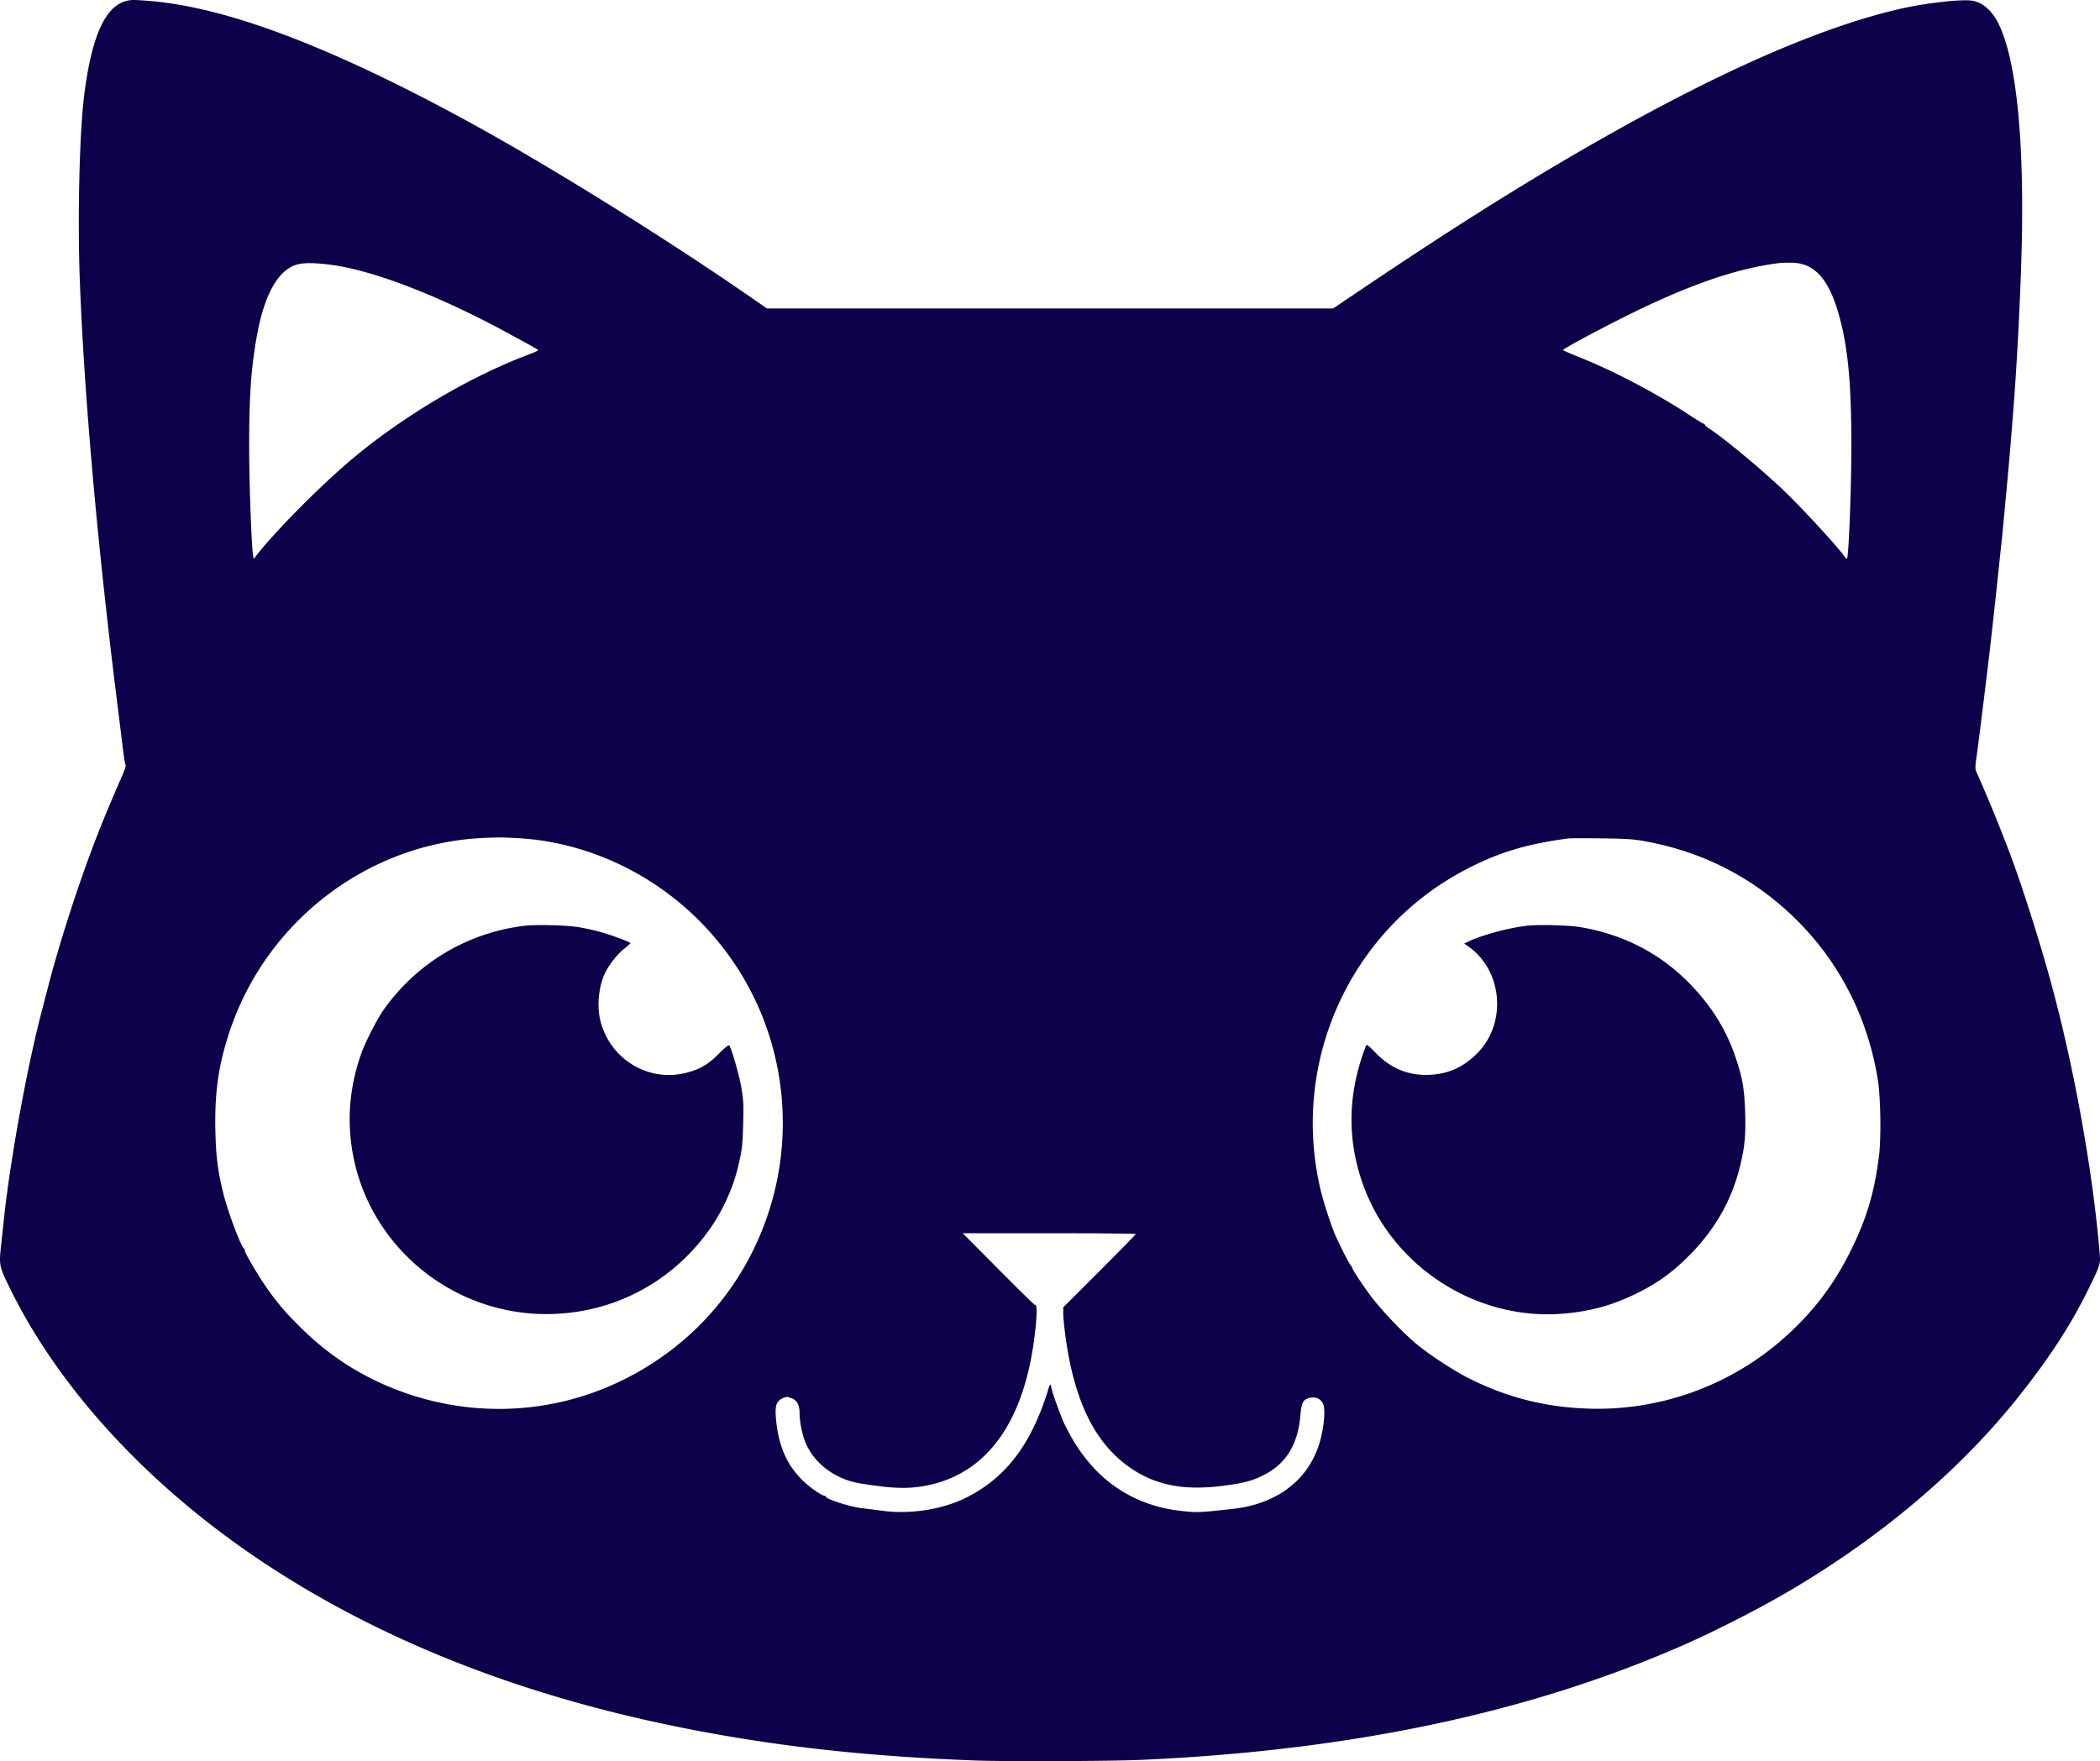
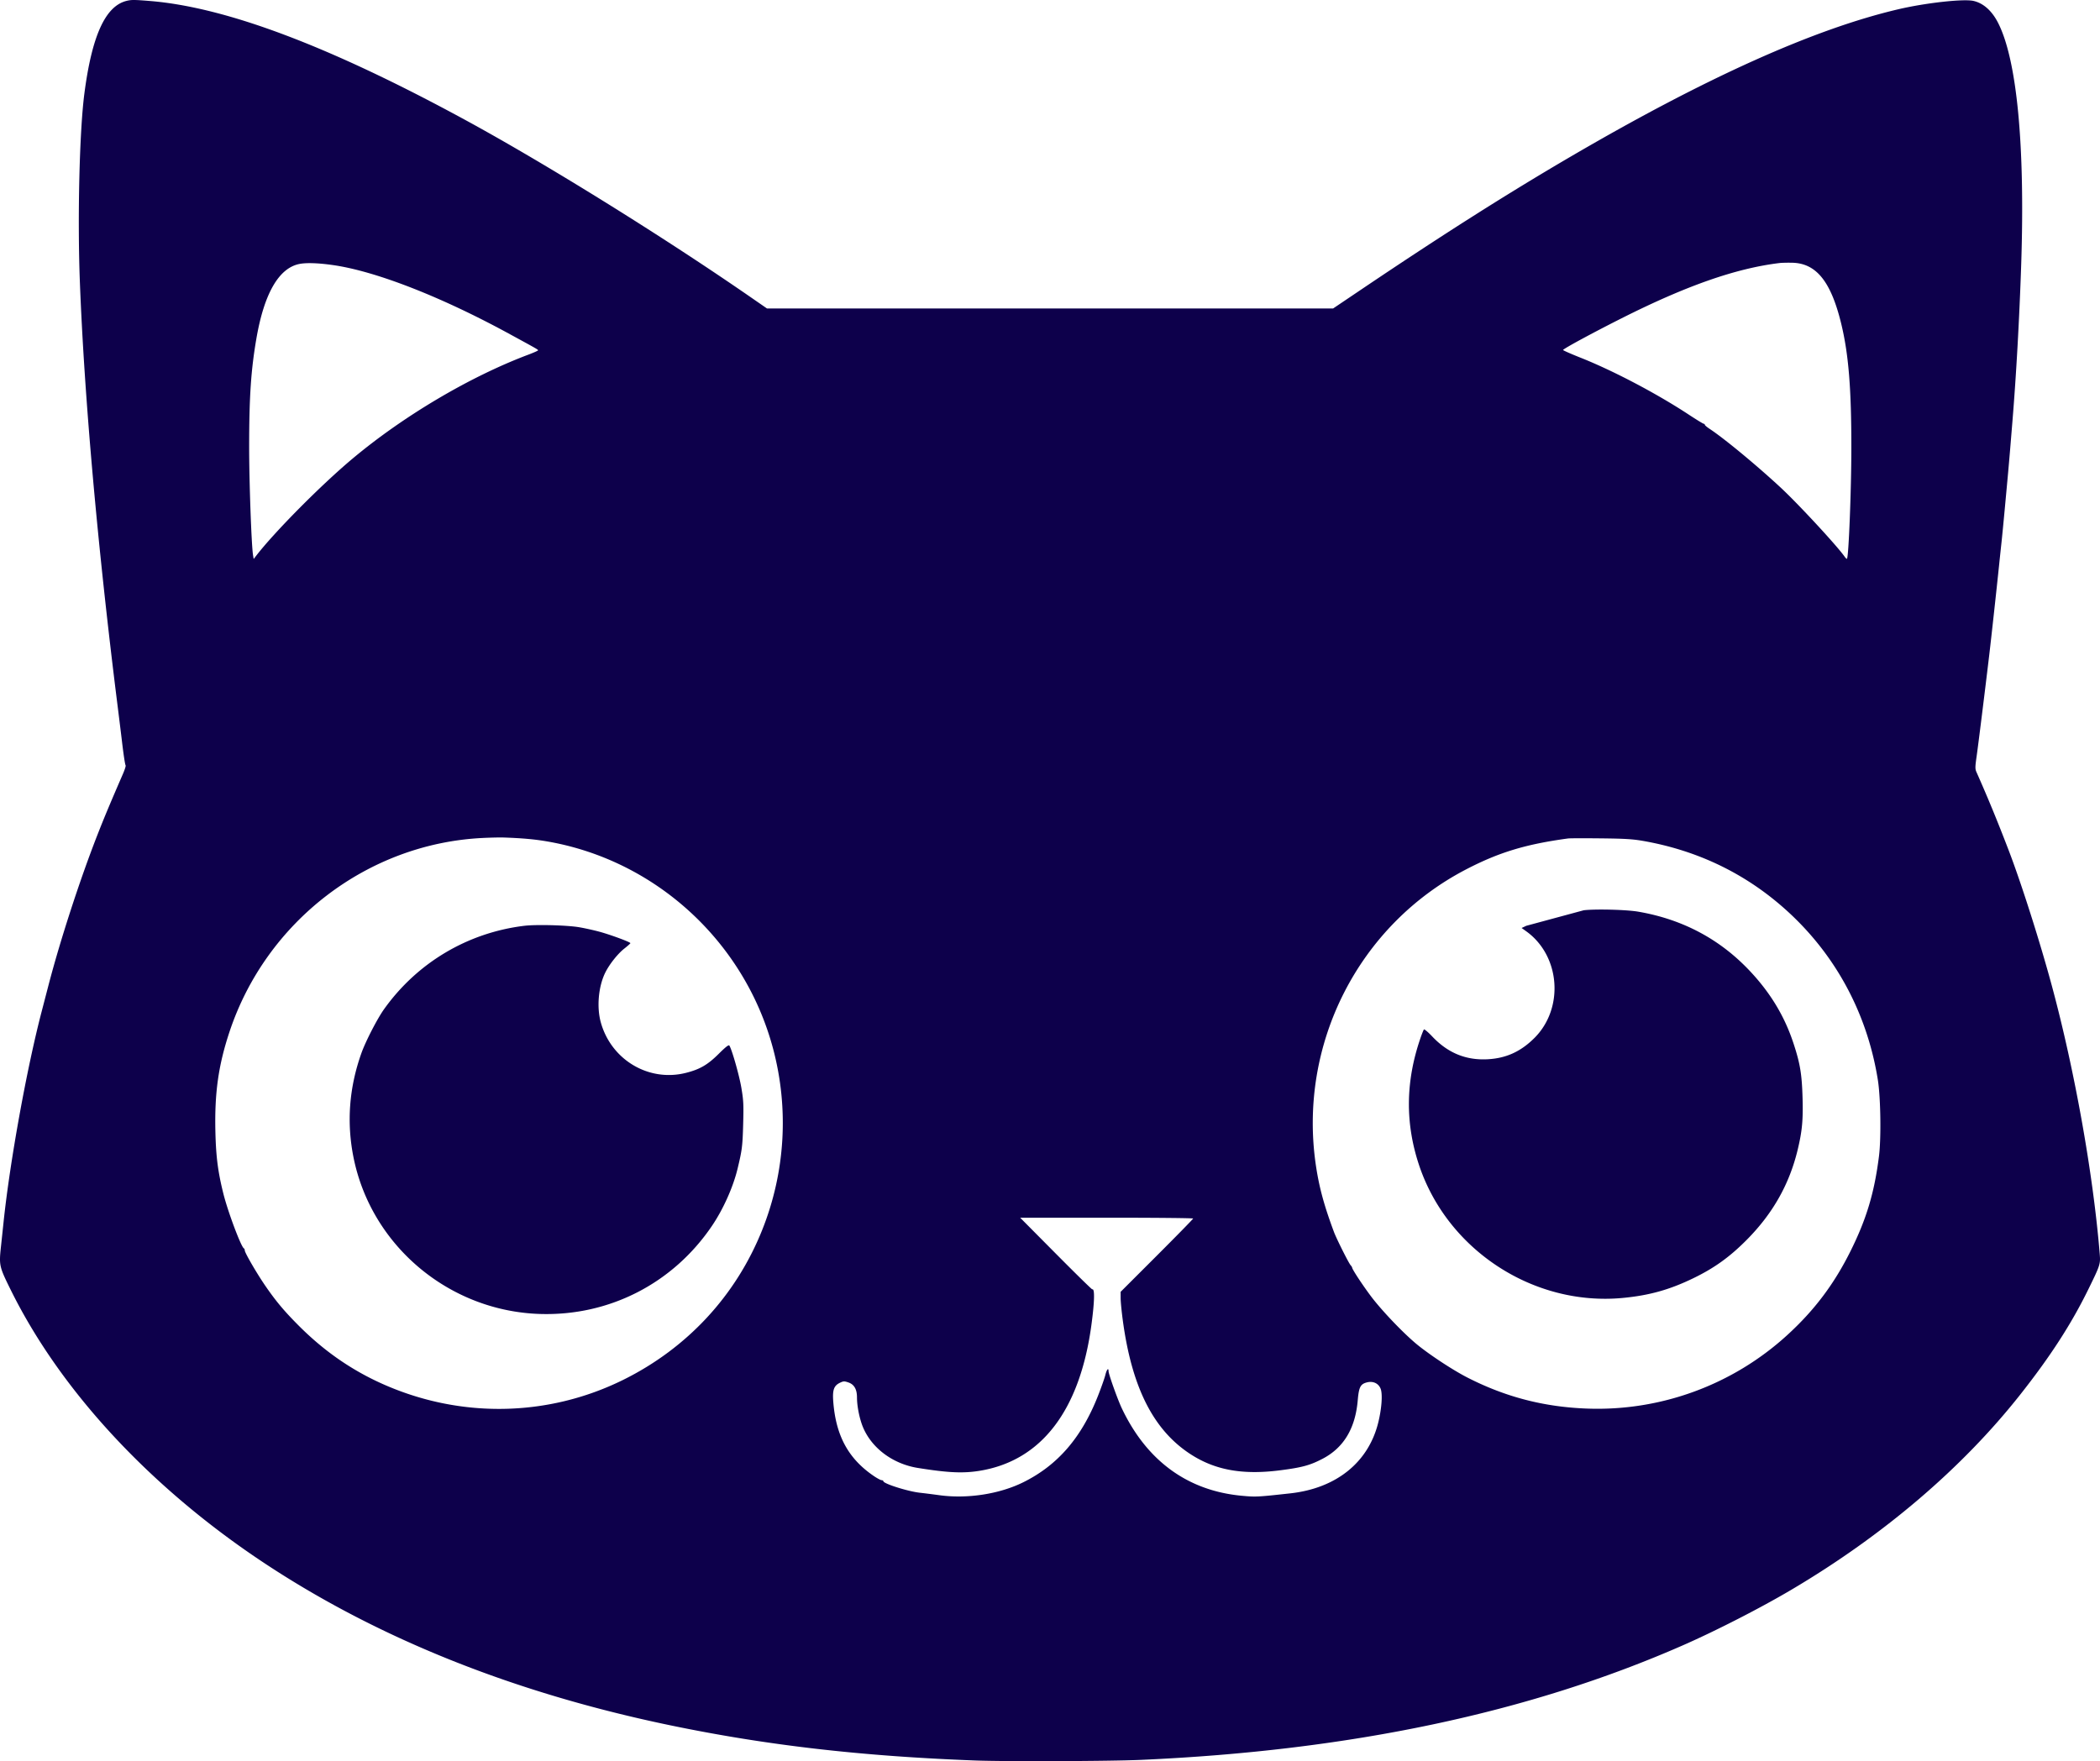
<svg xmlns="http://www.w3.org/2000/svg" width="716.829" height="601.33" version="1.0" viewBox="25.575 70.183 716.829 601.33">
  <style>@media (prefers-color-scheme: dark){path{fill:#ffffff;}}</style>
-   <path fill="#0d004b" fill-rule="evenodd" d="M68.813 70.473c-7.27 1.757-11.895 11.941-14.458 31.816-1.656 12.867-2.355 42.258-1.52 64.086 1.505 39.242 6.024 90.102 12.817 144.313.621 4.949 1.297 10.433 1.504 12.187.578 4.941 1.086 8.305 1.301 8.656.11.176-.3 1.461-.906 2.864-4.59 10.59-6.43 14.992-8.742 20.902-6.012 15.375-12.692 35.93-16.758 51.578l-2.293 8.813c-5.078 19.484-10.79 51.082-12.953 71.625-.325 3.093-.727 6.89-.895 8.437-.703 6.508-.613 6.902 3.399 15.004 17.105 34.55 48.007 67.754 86.972 93.45 38.836 25.609 85.09 44.058 138.063 55.062 32.867 6.824 65.129 10.55 104.148 12.02 10.27.386 45.98.257 56.445-.208 71.497-3.156 132.543-16.058 185.063-39.11 11.367-4.988 26.574-12.78 37.125-19.023 31.379-18.57 58.238-41.484 78.035-66.57 10.32-13.078 17.422-24.059 23.278-36 4.03-8.215 4.152-8.586 3.875-12-2.231-27.3-8.52-62.586-16.317-91.5-4.047-15.008-10.406-34.98-14.746-46.312-3.8-9.918-7.129-18.012-11.004-26.739-.484-1.09-.48-1.715.024-5.25.562-3.945 2.84-22.238 4.328-34.762.71-5.98 2.543-22.714 3.41-31.125.21-2.062.55-5.269.754-7.125s.707-7.003 1.117-11.437l1.11-12c.198-2.164.542-6.133.765-8.812l.754-9.188c1.3-15.797 2.379-35.11 2.996-53.625 1.351-40.629-1.445-69.89-7.887-82.512-2.11-4.14-5.039-6.746-8.43-7.5-3.421-.758-16.324.676-25.593 2.848-28.645 6.703-65.508 23.254-111.282 49.973-22.101 12.902-44.402 27.054-72.71 46.148l-8.965 6.043H287.37l-5.219-3.61c-30.203-20.913-70.535-45.96-98.136-60.952-46.149-25.07-81.301-38.31-107.317-40.422-5.332-.434-6.25-.438-7.886-.043m58.949 89.84c-7.012 1.402-12.024 10.105-14.672 25.5-1.852 10.75-2.461 19.914-2.465 37 0 11.937.785 33.707 1.336 36.992l.207 1.242.812-1.055c6.239-8.117 22.25-24.265 32.903-33.183 17.476-14.637 40.113-28.032 60.086-35.547 1.804-.68 3.281-1.34 3.277-1.469-.004-.258-.316-.438-10.121-5.777-22.977-12.512-45.133-21.164-59.625-23.286-5.156-.753-9.312-.902-11.738-.417M633 159.996c-14.887 1.805-31.828 7.738-54 18.914-9.926 5-19.875 10.399-19.875 10.778 0 .14 2.719 1.335 6.04 2.656 11.112 4.418 26.023 12.265 36.815 19.375 2.637 1.734 4.957 3.156 5.157 3.156.199 0 .363.145.363.324s.719.797 1.594 1.375c4.96 3.262 15.93 12.324 24.226 20.012 5.992 5.555 19.266 19.887 21.899 23.64.351.504.715.84.812.743.582-.582 1.48-23.18 1.496-37.656.02-20.477-.949-32.36-3.5-42.778-3.496-14.289-8.511-20.48-16.715-20.64-1.648-.032-3.59.011-4.312.101M190.313 356.301c-39.29 1.91-73.946 28.5-86.446 66.324-3.77 11.406-5.086 20.836-4.765 34.117.207 8.488.875 13.64 2.746 21.106 1.55 6.18 6.062 18.187 6.992 18.59.156.07.285.378.285.687 0 .785 4.11 7.863 7.043 12.125 3.633 5.281 6.484 8.672 11.508 13.7 8.496 8.491 17.719 14.917 28.203 19.64 26.555 11.96 56.621 11.496 82.434-1.274 21.851-10.816 38.484-28.757 47.44-51.191a98.45 98.45 0 0 0 3.712-61.875c-9.758-36.648-40.277-64.559-77.461-70.828-4.137-.7-8.348-1.067-14.566-1.281-1.239-.043-4.446.027-7.125.16m370.5.168c-14.473 1.969-23.594 4.738-34.817 10.574-36.75 19.117-57.371 59.789-51.242 101.074 1.11 7.465 2.781 13.63 6.164 22.711.848 2.281 5.012 10.598 5.668 11.324.297.328.539.703.539.84 0 .543 3.285 5.57 6.258 9.567 3.465 4.664 10.547 12.152 15.355 16.234 4.14 3.516 12.567 9.094 17.696 11.719 13.03 6.668 26.199 10.082 40.941 10.617 25.11.914 49.61-8.078 68.207-25.035 9.348-8.524 16.121-17.532 21.781-28.965 5.364-10.844 8.024-19.742 9.59-32.129.785-6.168.582-20.059-.375-26.062-3.832-24.051-15.734-45.122-34.183-60.52-13.094-10.934-28.43-18-45.735-21.074-3.66-.653-6.308-.817-14.597-.91-5.57-.063-10.633-.047-11.25.035m-356.25 29.816c-19.368 2.356-36.575 12.594-47.907 28.496-2.304 3.235-6.281 10.953-7.71 14.969-4.212 11.805-5.106 23.75-2.676 35.746 6.085 30.067 32.613 52.324 63.542 53.324 23.715.766 45.536-10.425 58.868-30.195 3.804-5.64 7.152-13.133 8.66-19.395 1.531-6.34 1.707-7.73 1.906-15.105.188-6.816.117-8.238-.617-12.562-.723-4.254-3.192-12.942-4.082-14.372-.227-.359-1.215.407-3.649 2.82-3.773 3.747-6.421 5.286-11.175 6.489-12.672 3.207-25.516-4.414-29.07-17.25-1.462-5.266-.794-12.406 1.597-17.125 1.441-2.844 4.254-6.36 6.473-8.094 1.117-.87 2.027-1.691 2.027-1.82 0-.371-6.871-2.906-10.645-3.926-1.878-.508-4.937-1.183-6.792-1.5-4.157-.71-14.7-.992-18.75-.5m342 0c-6.254.762-14.922 3.106-19.594 5.3l-1.594.747 1.594 1.145c11.61 8.336 12.976 26.234 2.785 36.406-4.645 4.633-9.598 6.902-15.86 7.265-7.453.434-13.69-2.117-19.027-7.77-1.406-1.491-2.683-2.565-2.84-2.39-.156.18-.718 1.59-1.246 3.137-5.027 14.68-5.168 28.879-.43 43.125 9.669 29.059 39.09 48.273 69.524 45.402 9.066-.855 16.031-2.804 24.188-6.77 7.164-3.48 12.406-7.26 18.246-13.163 8.851-8.946 14.492-18.957 17.312-30.719 1.516-6.32 1.867-10.078 1.652-17.672-.23-8.105-.832-11.73-3.093-18.601-3.02-9.172-7.75-17.059-14.684-24.489-10.305-11.039-23.101-17.87-38.371-20.484-3.996-.684-14.59-.953-18.562-.469m-180.18 117.246c6.699 6.754 12.293 12.239 12.433 12.184.887-.348.786 4.113-.273 12.027-3.938 29.344-17.102 46.535-38.242 49.938-5.613.902-10.684.668-20.988-.98-9.133-1.458-16.708-7.481-19.286-15.333-.933-2.844-1.52-6.226-1.523-8.804-.008-2.72-.957-4.375-2.895-5.047-1.418-.489-1.714-.48-2.89.082-2.094.996-2.614 2.437-2.313 6.414.883 11.66 5.14 19.508 13.793 25.406 1.172.8 2.399 1.457 2.719 1.457s.582.152.582.336c0 .851 8.508 3.539 12.563 3.96 1.238.134 4.19.505 6.562.829 9.54 1.313 20.535-.387 28.672-4.43 11.742-5.828 19.867-15.246 25.484-29.527 1.102-2.809 2.227-5.992 2.496-7.074.473-1.907 1.098-2.649 1.098-1.313.004.989 3.098 9.672 4.516 12.657 8.515 17.957 22.464 28.144 40.914 29.875 4.82.449 5.355.425 16.625-.82 15.636-1.731 26.578-10.509 29.972-24.04 1.22-4.863 1.575-9.933.825-11.734-.77-1.84-2.625-2.66-4.743-2.09-2.14.578-2.664 1.625-3.05 6.11-.829 9.64-4.832 16.25-12.122 20.011-4.253 2.2-6.976 2.93-14.44 3.883-12.86 1.64-22.31-.102-30.747-5.664-12.555-8.274-19.832-22.785-22.902-45.664-.399-2.965-.723-6.34-.723-7.504v-2.117l12.375-12.371c6.805-6.805 12.375-12.5 12.375-12.653 0-.156-13.285-.285-29.523-.285h-29.528Zm0 0" />
+   <path fill="#0d004b" fill-rule="evenodd" d="M68.813 70.473c-7.27 1.757-11.895 11.941-14.458 31.816-1.656 12.867-2.355 42.258-1.52 64.086 1.505 39.242 6.024 90.102 12.817 144.313.621 4.949 1.297 10.433 1.504 12.187.578 4.941 1.086 8.305 1.301 8.656.11.176-.3 1.461-.906 2.864-4.59 10.59-6.43 14.992-8.742 20.902-6.012 15.375-12.692 35.93-16.758 51.578l-2.293 8.813c-5.078 19.484-10.79 51.082-12.953 71.625-.325 3.093-.727 6.89-.895 8.437-.703 6.508-.613 6.902 3.399 15.004 17.105 34.55 48.007 67.754 86.972 93.45 38.836 25.609 85.09 44.058 138.063 55.062 32.867 6.824 65.129 10.55 104.148 12.02 10.27.386 45.98.257 56.445-.208 71.497-3.156 132.543-16.058 185.063-39.11 11.367-4.988 26.574-12.78 37.125-19.023 31.379-18.57 58.238-41.484 78.035-66.57 10.32-13.078 17.422-24.059 23.278-36 4.03-8.215 4.152-8.586 3.875-12-2.231-27.3-8.52-62.586-16.317-91.5-4.047-15.008-10.406-34.98-14.746-46.312-3.8-9.918-7.129-18.012-11.004-26.739-.484-1.09-.48-1.715.024-5.25.562-3.945 2.84-22.238 4.328-34.762.71-5.98 2.543-22.714 3.41-31.125.21-2.062.55-5.269.754-7.125s.707-7.003 1.117-11.437l1.11-12c.198-2.164.542-6.133.765-8.812l.754-9.188c1.3-15.797 2.379-35.11 2.996-53.625 1.351-40.629-1.445-69.89-7.887-82.512-2.11-4.14-5.039-6.746-8.43-7.5-3.421-.758-16.324.676-25.593 2.848-28.645 6.703-65.508 23.254-111.282 49.973-22.101 12.902-44.402 27.054-72.71 46.148l-8.965 6.043H287.37l-5.219-3.61c-30.203-20.913-70.535-45.96-98.136-60.952-46.149-25.07-81.301-38.31-107.317-40.422-5.332-.434-6.25-.438-7.886-.043m58.949 89.84c-7.012 1.402-12.024 10.105-14.672 25.5-1.852 10.75-2.461 19.914-2.465 37 0 11.937.785 33.707 1.336 36.992l.207 1.242.812-1.055c6.239-8.117 22.25-24.265 32.903-33.183 17.476-14.637 40.113-28.032 60.086-35.547 1.804-.68 3.281-1.34 3.277-1.469-.004-.258-.316-.438-10.121-5.777-22.977-12.512-45.133-21.164-59.625-23.286-5.156-.753-9.312-.902-11.738-.417M633 159.996c-14.887 1.805-31.828 7.738-54 18.914-9.926 5-19.875 10.399-19.875 10.778 0 .14 2.719 1.335 6.04 2.656 11.112 4.418 26.023 12.265 36.815 19.375 2.637 1.734 4.957 3.156 5.157 3.156.199 0 .363.145.363.324s.719.797 1.594 1.375c4.96 3.262 15.93 12.324 24.226 20.012 5.992 5.555 19.266 19.887 21.899 23.64.351.504.715.84.812.743.582-.582 1.48-23.18 1.496-37.656.02-20.477-.949-32.36-3.5-42.778-3.496-14.289-8.511-20.48-16.715-20.64-1.648-.032-3.59.011-4.312.101M190.313 356.301c-39.29 1.91-73.946 28.5-86.446 66.324-3.77 11.406-5.086 20.836-4.765 34.117.207 8.488.875 13.64 2.746 21.106 1.55 6.18 6.062 18.187 6.992 18.59.156.07.285.378.285.687 0 .785 4.11 7.863 7.043 12.125 3.633 5.281 6.484 8.672 11.508 13.7 8.496 8.491 17.719 14.917 28.203 19.64 26.555 11.96 56.621 11.496 82.434-1.274 21.851-10.816 38.484-28.757 47.44-51.191a98.45 98.45 0 0 0 3.712-61.875c-9.758-36.648-40.277-64.559-77.461-70.828-4.137-.7-8.348-1.067-14.566-1.281-1.239-.043-4.446.027-7.125.16m370.5.168c-14.473 1.969-23.594 4.738-34.817 10.574-36.75 19.117-57.371 59.789-51.242 101.074 1.11 7.465 2.781 13.63 6.164 22.711.848 2.281 5.012 10.598 5.668 11.324.297.328.539.703.539.84 0 .543 3.285 5.57 6.258 9.567 3.465 4.664 10.547 12.152 15.355 16.234 4.14 3.516 12.567 9.094 17.696 11.719 13.03 6.668 26.199 10.082 40.941 10.617 25.11.914 49.61-8.078 68.207-25.035 9.348-8.524 16.121-17.532 21.781-28.965 5.364-10.844 8.024-19.742 9.59-32.129.785-6.168.582-20.059-.375-26.062-3.832-24.051-15.734-45.122-34.183-60.52-13.094-10.934-28.43-18-45.735-21.074-3.66-.653-6.308-.817-14.597-.91-5.57-.063-10.633-.047-11.25.035m-356.25 29.816c-19.368 2.356-36.575 12.594-47.907 28.496-2.304 3.235-6.281 10.953-7.71 14.969-4.212 11.805-5.106 23.75-2.676 35.746 6.085 30.067 32.613 52.324 63.542 53.324 23.715.766 45.536-10.425 58.868-30.195 3.804-5.64 7.152-13.133 8.66-19.395 1.531-6.34 1.707-7.73 1.906-15.105.188-6.816.117-8.238-.617-12.562-.723-4.254-3.192-12.942-4.082-14.372-.227-.359-1.215.407-3.649 2.82-3.773 3.747-6.421 5.286-11.175 6.489-12.672 3.207-25.516-4.414-29.07-17.25-1.462-5.266-.794-12.406 1.597-17.125 1.441-2.844 4.254-6.36 6.473-8.094 1.117-.87 2.027-1.691 2.027-1.82 0-.371-6.871-2.906-10.645-3.926-1.878-.508-4.937-1.183-6.792-1.5-4.157-.71-14.7-.992-18.75-.5m342 0l-1.594.747 1.594 1.145c11.61 8.336 12.976 26.234 2.785 36.406-4.645 4.633-9.598 6.902-15.86 7.265-7.453.434-13.69-2.117-19.027-7.77-1.406-1.491-2.683-2.565-2.84-2.39-.156.18-.718 1.59-1.246 3.137-5.027 14.68-5.168 28.879-.43 43.125 9.669 29.059 39.09 48.273 69.524 45.402 9.066-.855 16.031-2.804 24.188-6.77 7.164-3.48 12.406-7.26 18.246-13.163 8.851-8.946 14.492-18.957 17.312-30.719 1.516-6.32 1.867-10.078 1.652-17.672-.23-8.105-.832-11.73-3.093-18.601-3.02-9.172-7.75-17.059-14.684-24.489-10.305-11.039-23.101-17.87-38.371-20.484-3.996-.684-14.59-.953-18.562-.469m-180.18 117.246c6.699 6.754 12.293 12.239 12.433 12.184.887-.348.786 4.113-.273 12.027-3.938 29.344-17.102 46.535-38.242 49.938-5.613.902-10.684.668-20.988-.98-9.133-1.458-16.708-7.481-19.286-15.333-.933-2.844-1.52-6.226-1.523-8.804-.008-2.72-.957-4.375-2.895-5.047-1.418-.489-1.714-.48-2.89.082-2.094.996-2.614 2.437-2.313 6.414.883 11.66 5.14 19.508 13.793 25.406 1.172.8 2.399 1.457 2.719 1.457s.582.152.582.336c0 .851 8.508 3.539 12.563 3.96 1.238.134 4.19.505 6.562.829 9.54 1.313 20.535-.387 28.672-4.43 11.742-5.828 19.867-15.246 25.484-29.527 1.102-2.809 2.227-5.992 2.496-7.074.473-1.907 1.098-2.649 1.098-1.313.004.989 3.098 9.672 4.516 12.657 8.515 17.957 22.464 28.144 40.914 29.875 4.82.449 5.355.425 16.625-.82 15.636-1.731 26.578-10.509 29.972-24.04 1.22-4.863 1.575-9.933.825-11.734-.77-1.84-2.625-2.66-4.743-2.09-2.14.578-2.664 1.625-3.05 6.11-.829 9.64-4.832 16.25-12.122 20.011-4.253 2.2-6.976 2.93-14.44 3.883-12.86 1.64-22.31-.102-30.747-5.664-12.555-8.274-19.832-22.785-22.902-45.664-.399-2.965-.723-6.34-.723-7.504v-2.117l12.375-12.371c6.805-6.805 12.375-12.5 12.375-12.653 0-.156-13.285-.285-29.523-.285h-29.528Zm0 0" />
</svg>